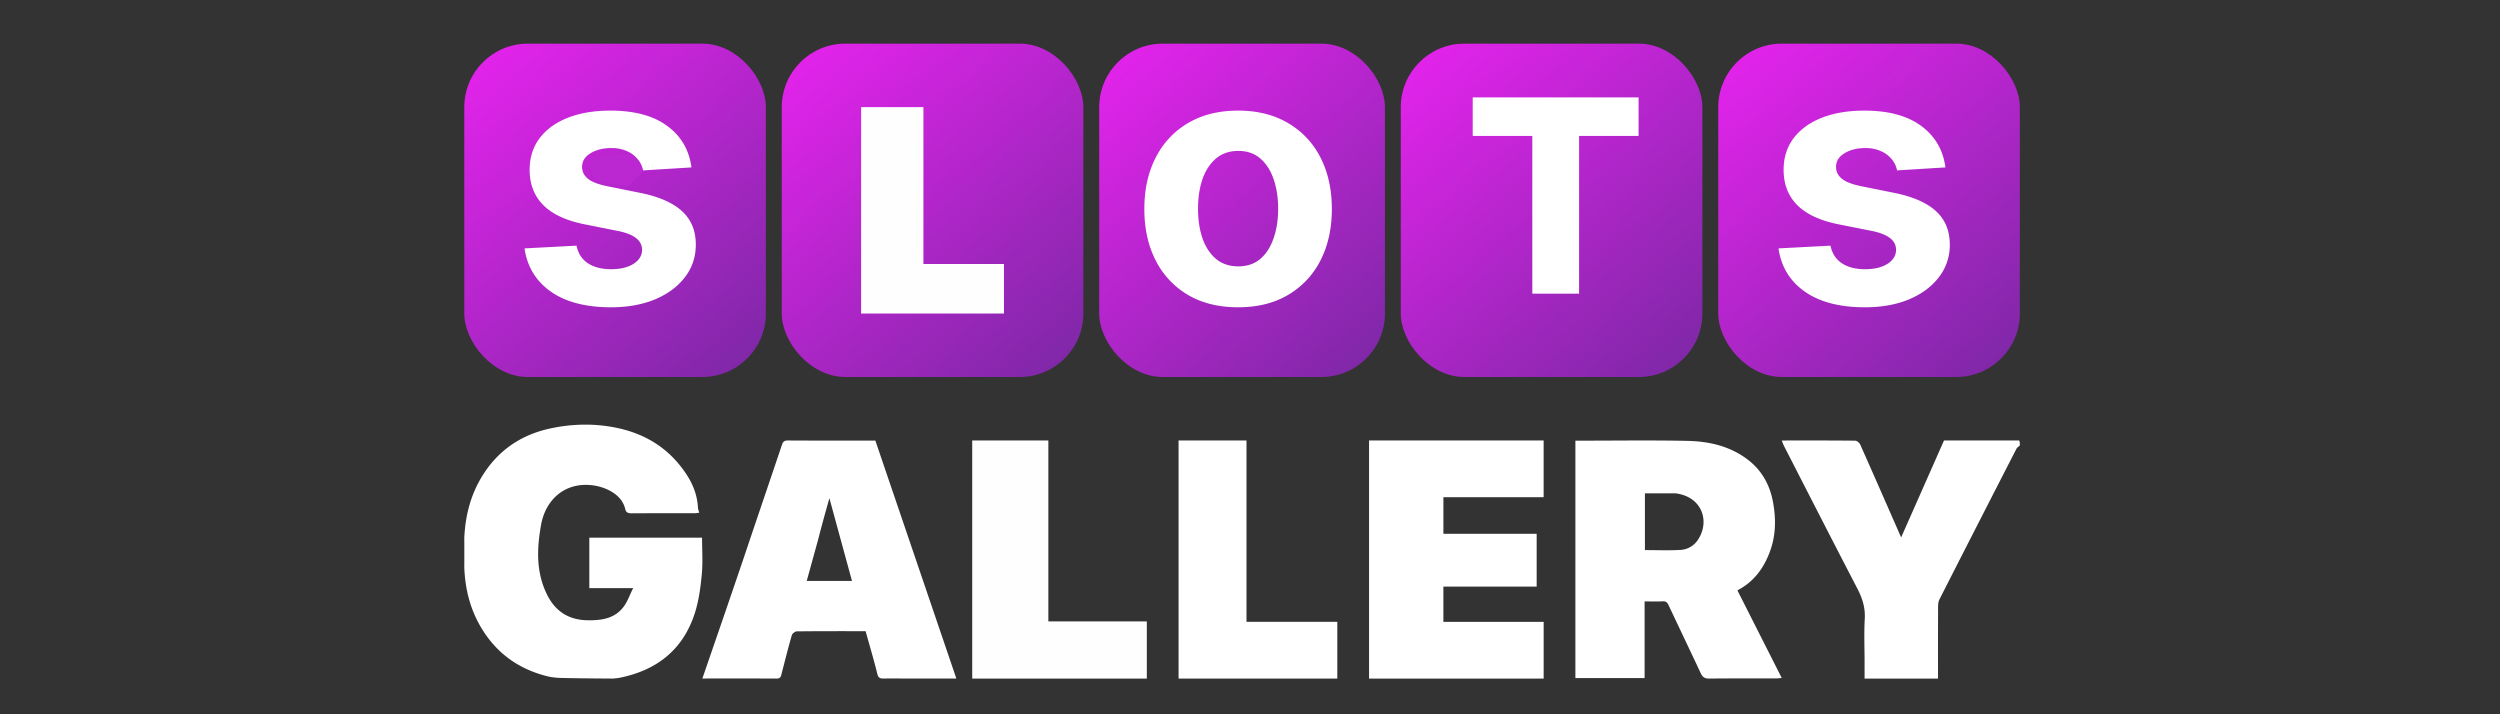
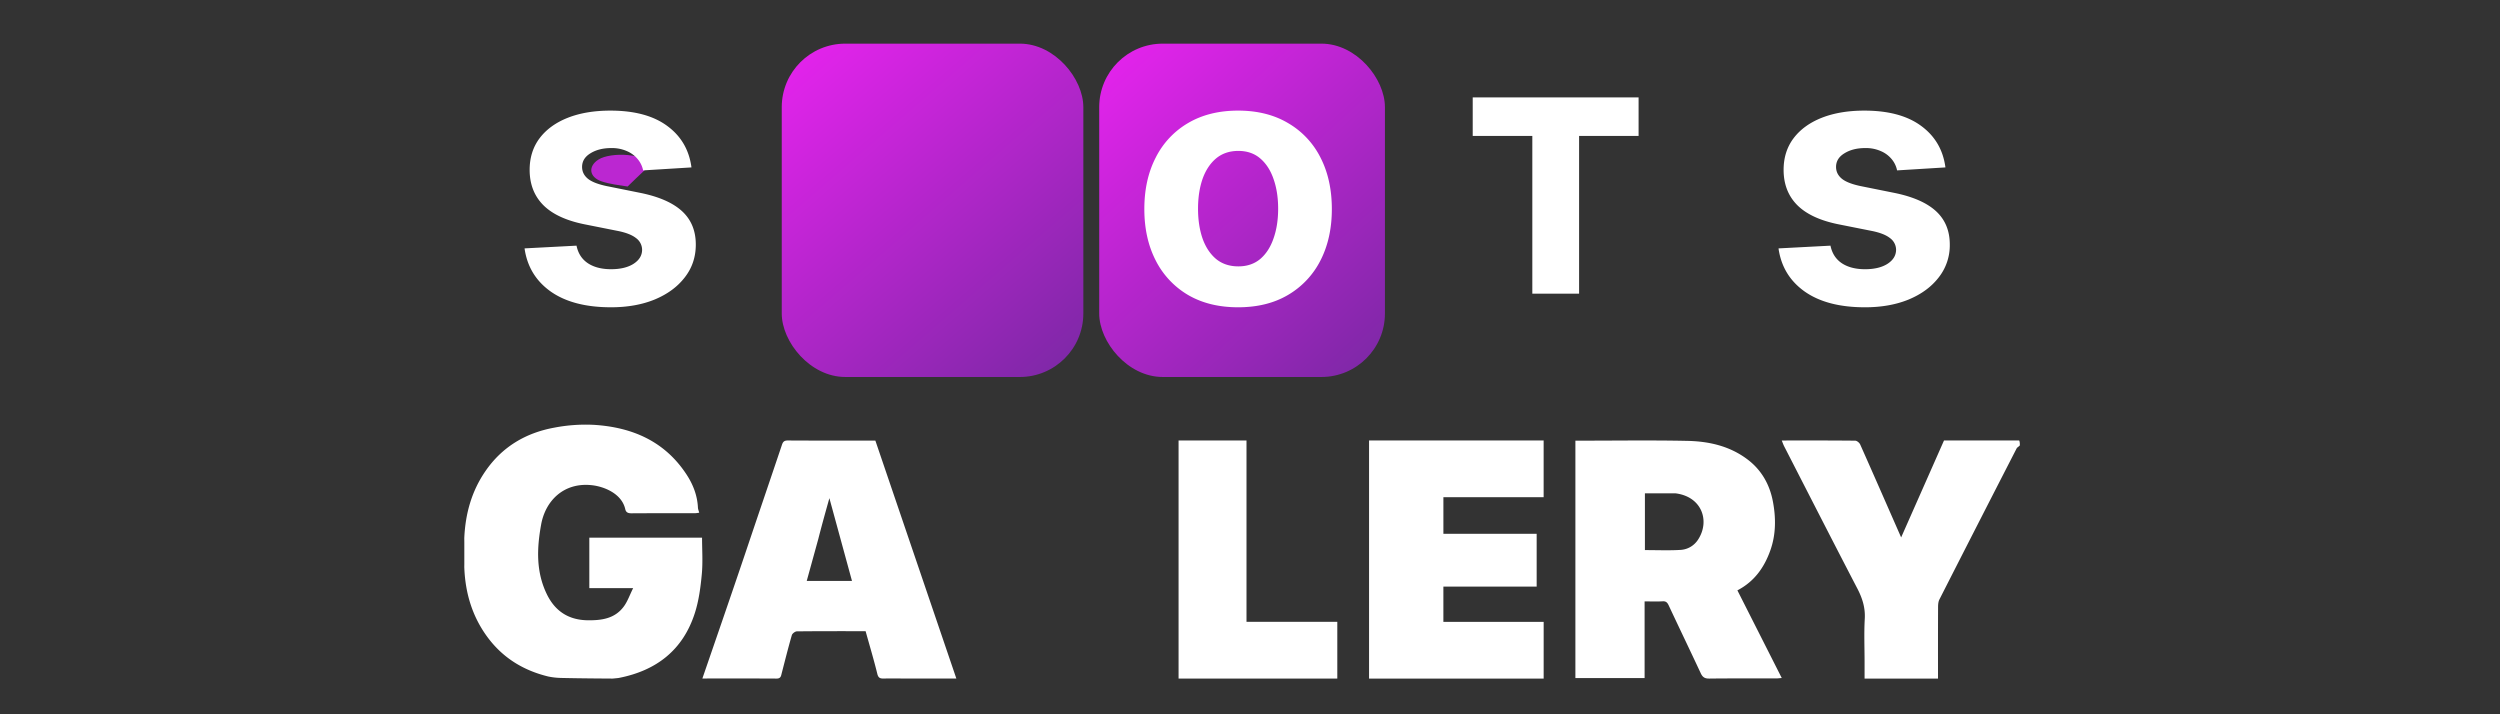
<svg xmlns="http://www.w3.org/2000/svg" width="140" height="40" fill="none">
  <rect width="100%" height="100%" fill="#333333" stroke="none" />
-   <rect x="26" y="2.444" width="16.889" height="18.667" rx="3.556" fill="url(#a)" />
  <rect x="43.778" y="2.444" width="16.889" height="18.667" rx="3.556" fill="url(#b)" />
  <rect x="61.556" y="2.444" width="16" height="18.667" rx="3.556" fill="url(#c)" />
-   <rect x="78.444" y="2.444" width="16.889" height="18.667" rx="3.556" fill="url(#d)" />
-   <rect x="96.222" y="2.444" width="16.889" height="18.667" rx="3.556" fill="url(#e)" />
  <path d="M26.002 30.356c0-.118-.004-.191 0-.27.066-1.34.413-2.582 1.178-3.696.942-1.372 2.265-2.15 3.862-2.442a9.245 9.245 0 0 1 2.227-.156c2.13.135 3.955.913 5.177 2.78.365.557.606 1.172.638 1.853.004.087.042.171.072.287-.086.01-.168.028-.25.028-1.174.002-2.347-.003-3.521.005-.188.002-.325-.03-.37-.23-.198-.887-1.215-1.286-1.929-1.35-1.53-.14-2.541.881-2.782 2.206-.244 1.341-.292 2.657.324 3.915.461.942 1.215 1.433 2.278 1.449.784.01 1.523-.09 2.025-.769.21-.282.327-.633.525-1.03h-2.454v-2.828h6.313c0 .67.05 1.364-.014 2.047-.069.733-.166 1.48-.39 2.177-.667 2.08-2.164 3.226-4.263 3.633-.056.01-.342.035-.342.035s-1.772-.008-2.857-.035a3.93 3.93 0 0 1-.752-.082c-1.396-.34-2.553-1.051-3.413-2.224-.838-1.144-1.224-2.44-1.282-3.85-.004-.079 0-.102 0-.192v-1.26ZM113.111 24.94c-.061.077-.148.11-.18.172a2462.936 2462.936 0 0 0-4.323 8.456c-.064.125-.076.285-.076.43-.006 1.326-.004 2.652-.004 4.002h-4.112v-.921c0-.81-.035-1.62.011-2.427.036-.622-.136-1.156-.418-1.698-1.376-2.646-2.731-5.302-4.093-7.956-.05-.096-.084-.2-.138-.33 1.387 0 2.752-.005 4.116.01.096 0 .236.12.279.217.761 1.709 1.51 3.423 2.291 5.2l2.4-5.428h4.211c.036.081.036.162.036.274ZM92.098 36.404v1.567h-3.876V24.677h.344c1.973 0 3.946-.03 5.918.012 1.212.025 2.381.283 3.386 1.047.78.592 1.23 1.4 1.41 2.338.175.916.178 1.852-.142 2.749-.338.949-.889 1.74-1.844 2.237l2.484 4.908c-.13.01-.22.024-.311.024-1.249.001-2.498-.007-3.746.008-.248.003-.374-.073-.477-.294-.592-1.268-1.2-2.528-1.793-3.796-.076-.163-.15-.249-.344-.237-.322.02-.645.005-1.009.005v2.726Zm1.739-8.776h-1.722v3.177c.675 0 1.335.029 1.992-.01.397-.023.755-.227.981-.57.683-1.037.227-2.408-1.251-2.597ZM41.722 31.025c.686-2.042 1.373-4.051 2.05-6.064.06-.183.103-.296.346-.294 1.631.01 3.263.005 4.902.005l4.535 13.324h-3.061c-.33 0-.658-.006-.987.002-.203.006-.32-.023-.377-.26-.194-.794-.43-1.577-.656-2.392-1.271 0-2.559-.004-3.846.01-.1.001-.259.12-.285.213-.204.704-.381 1.416-.565 2.125-.04.153-.047.308-.291.306-1.368-.008-2.736-.004-4.154-.004l1.126-3.27c.42-1.223.84-2.447 1.263-3.701Zm4.11-.869-.655 2.376h2.534l-1.266-4.635c-.22.787-.417 1.49-.614 2.259ZM83.01 24.667h3.434v3.175H80.83v2.049h5.223v2.958h-5.224v1.974h5.616V38h-9.778V24.667h6.342Z" fill="#fff" />
-   <path d="M63.11 38h-8.666V24.667h4.264V34.8h5.514V38H63.11ZM55.312 17.556h-7.09V6h3.489v8.783h4.511v2.773h-.91Z" fill="#FFFEFF" />
  <path d="M67.603 24.667h2.201v10.155h5.085V38H66V24.667h1.603Z" fill="#fff" />
  <path d="M36.667 9.402c-.244-.057-.432-.006-.601.16-.297.291-.612.571-.92.883-.484-.074-.989-.134-1.446-.285-.713-.235-.783-.844-.185-1.226.656-.418 2.675-.404 3.152.468Z" fill="#BB27D1" />
  <path d="m38.722 9.375-2.708.167a1.4 1.4 0 0 0-.299-.625 1.585 1.585 0 0 0-.604-.452 2.053 2.053 0 0 0-.882-.173c-.458 0-.845.097-1.16.291-.314.19-.472.445-.472.764 0 .255.102.47.306.646.204.176.553.317 1.049.424l1.93.389c1.037.213 1.81.555 2.32 1.027.509.473.763 1.093.763 1.861 0 .7-.206 1.313-.618 1.84-.407.528-.967.94-1.68 1.237-.709.291-1.526.437-2.452.437-1.412 0-2.537-.294-3.375-.882-.833-.592-1.321-1.398-1.465-2.416l2.91-.153c.088.43.3.76.639.986.338.222.77.333 1.298.333.519 0 .935-.1 1.25-.298.32-.204.482-.466.486-.785a.816.816 0 0 0-.34-.66c-.222-.176-.565-.31-1.028-.402l-1.847-.368c-1.042-.209-1.817-.57-2.326-1.084-.505-.514-.757-1.169-.757-1.965 0-.685.185-1.276.555-1.77.375-.496.9-.878 1.577-1.147.68-.268 1.477-.403 2.389-.403 1.347 0 2.407.285 3.18.855.778.57 1.232 1.345 1.361 2.326ZM69.333 17.208c-1.079 0-2.011-.229-2.798-.687a4.705 4.705 0 0 1-1.813-1.93c-.426-.83-.639-1.79-.639-2.883 0-1.101.213-2.064.64-2.889a4.65 4.65 0 0 1 1.812-1.93c.787-.463 1.72-.695 2.798-.695 1.079 0 2.01.232 2.792.695a4.636 4.636 0 0 1 1.82 1.93c.425.825.638 1.787.638 2.89 0 1.092-.213 2.053-.639 2.881a4.69 4.69 0 0 1-1.82 1.93c-.781.46-1.712.688-2.79.688Zm.014-2.291c.49 0 .9-.14 1.23-.417.328-.282.576-.667.742-1.153.172-.486.257-1.04.257-1.66 0-.62-.085-1.173-.257-1.66-.166-.485-.414-.87-.743-1.152-.328-.282-.738-.424-1.229-.424-.495 0-.912.142-1.25.424-.333.282-.585.667-.757 1.153-.166.486-.25 1.04-.25 1.66 0 .62.084 1.173.25 1.66.171.485.424.87.757 1.152.338.278.755.417 1.25.417ZM82.472 7.612V5.454h9.289v2.158h-3.332v8.832H85.81V7.612h-3.338ZM108.944 9.375l-2.708.167a1.404 1.404 0 0 0-.298-.625 1.59 1.59 0 0 0-.605-.452 2.05 2.05 0 0 0-.882-.173c-.458 0-.844.097-1.159.291-.315.19-.473.445-.473.764 0 .255.102.47.306.646.204.176.553.317 1.049.424l1.93.389c1.037.213 1.81.555 2.32 1.027.509.473.764 1.093.764 1.861a2.9 2.9 0 0 1-.619 1.84c-.407.528-.967.94-1.68 1.237-.708.291-1.526.437-2.451.437-1.413 0-2.538-.294-3.375-.882-.834-.592-1.322-1.398-1.466-2.416l2.91-.153c.088.43.301.76.639.986.338.222.771.333 1.298.333.519 0 .936-.1 1.25-.298.32-.204.482-.466.487-.785a.816.816 0 0 0-.341-.66c-.222-.176-.565-.31-1.027-.402l-1.848-.368c-1.041-.209-1.817-.57-2.326-1.084-.505-.514-.757-1.169-.757-1.965 0-.685.185-1.276.556-1.77.375-.496.9-.878 1.576-1.147.68-.268 1.477-.403 2.389-.403 1.347 0 2.407.285 3.18.855.778.57 1.232 1.345 1.361 2.326Z" fill="#fff" />
  <defs>
    <linearGradient id="a" x1="26" y1="2.444" x2="42.467" y2="21.476" gradientUnits="userSpaceOnUse">
      <stop stop-color="#E823EF" />
      <stop offset="1" stop-color="#7A28A4" />
    </linearGradient>
    <linearGradient id="b" x1="43.778" y1="2.444" x2="60.245" y2="21.476" gradientUnits="userSpaceOnUse">
      <stop stop-color="#E823EF" />
      <stop offset="1" stop-color="#7A28A4" />
    </linearGradient>
    <linearGradient id="c" x1="61.556" y1="2.444" x2="78.127" y2="20.589" gradientUnits="userSpaceOnUse">
      <stop stop-color="#E823EF" />
      <stop offset="1" stop-color="#7A28A4" />
    </linearGradient>
    <linearGradient id="d" x1="78.444" y1="2.444" x2="94.911" y2="21.476" gradientUnits="userSpaceOnUse">
      <stop stop-color="#E823EF" />
      <stop offset="1" stop-color="#7A28A4" />
    </linearGradient>
    <linearGradient id="e" x1="96.222" y1="2.444" x2="112.689" y2="21.476" gradientUnits="userSpaceOnUse">
      <stop stop-color="#E823EF" />
      <stop offset="1" stop-color="#7A28A4" />
    </linearGradient>
  </defs>
</svg>